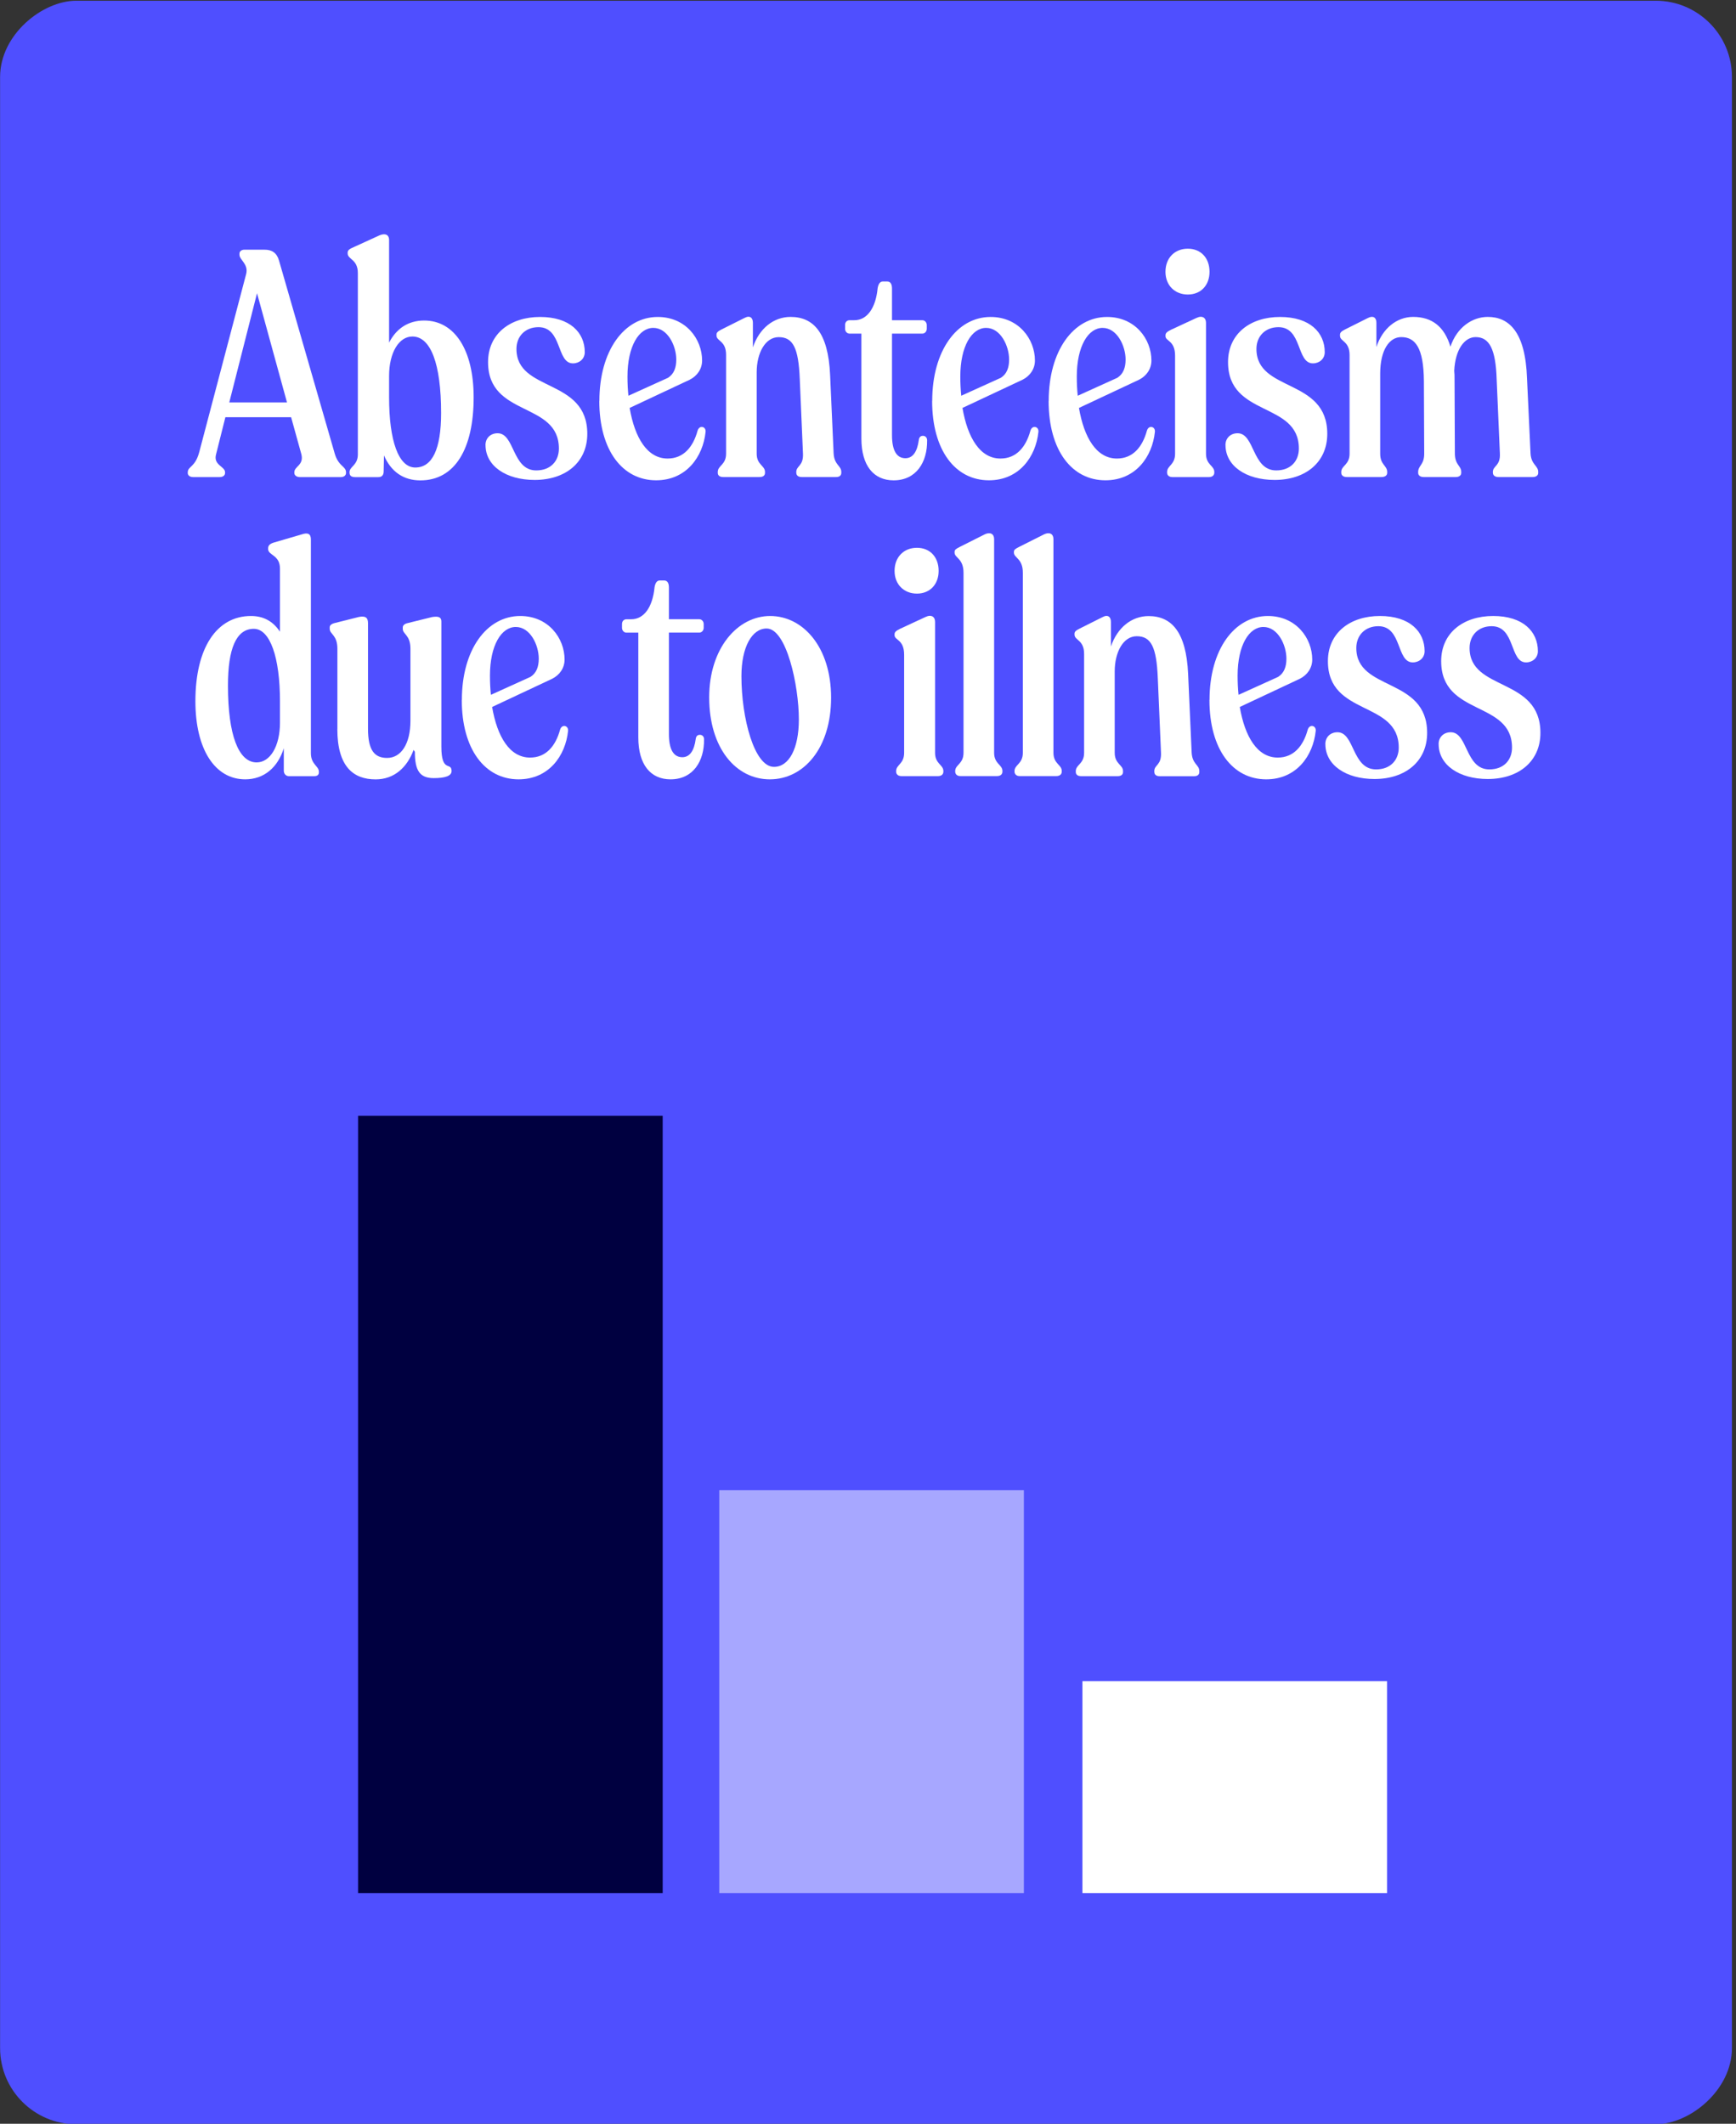
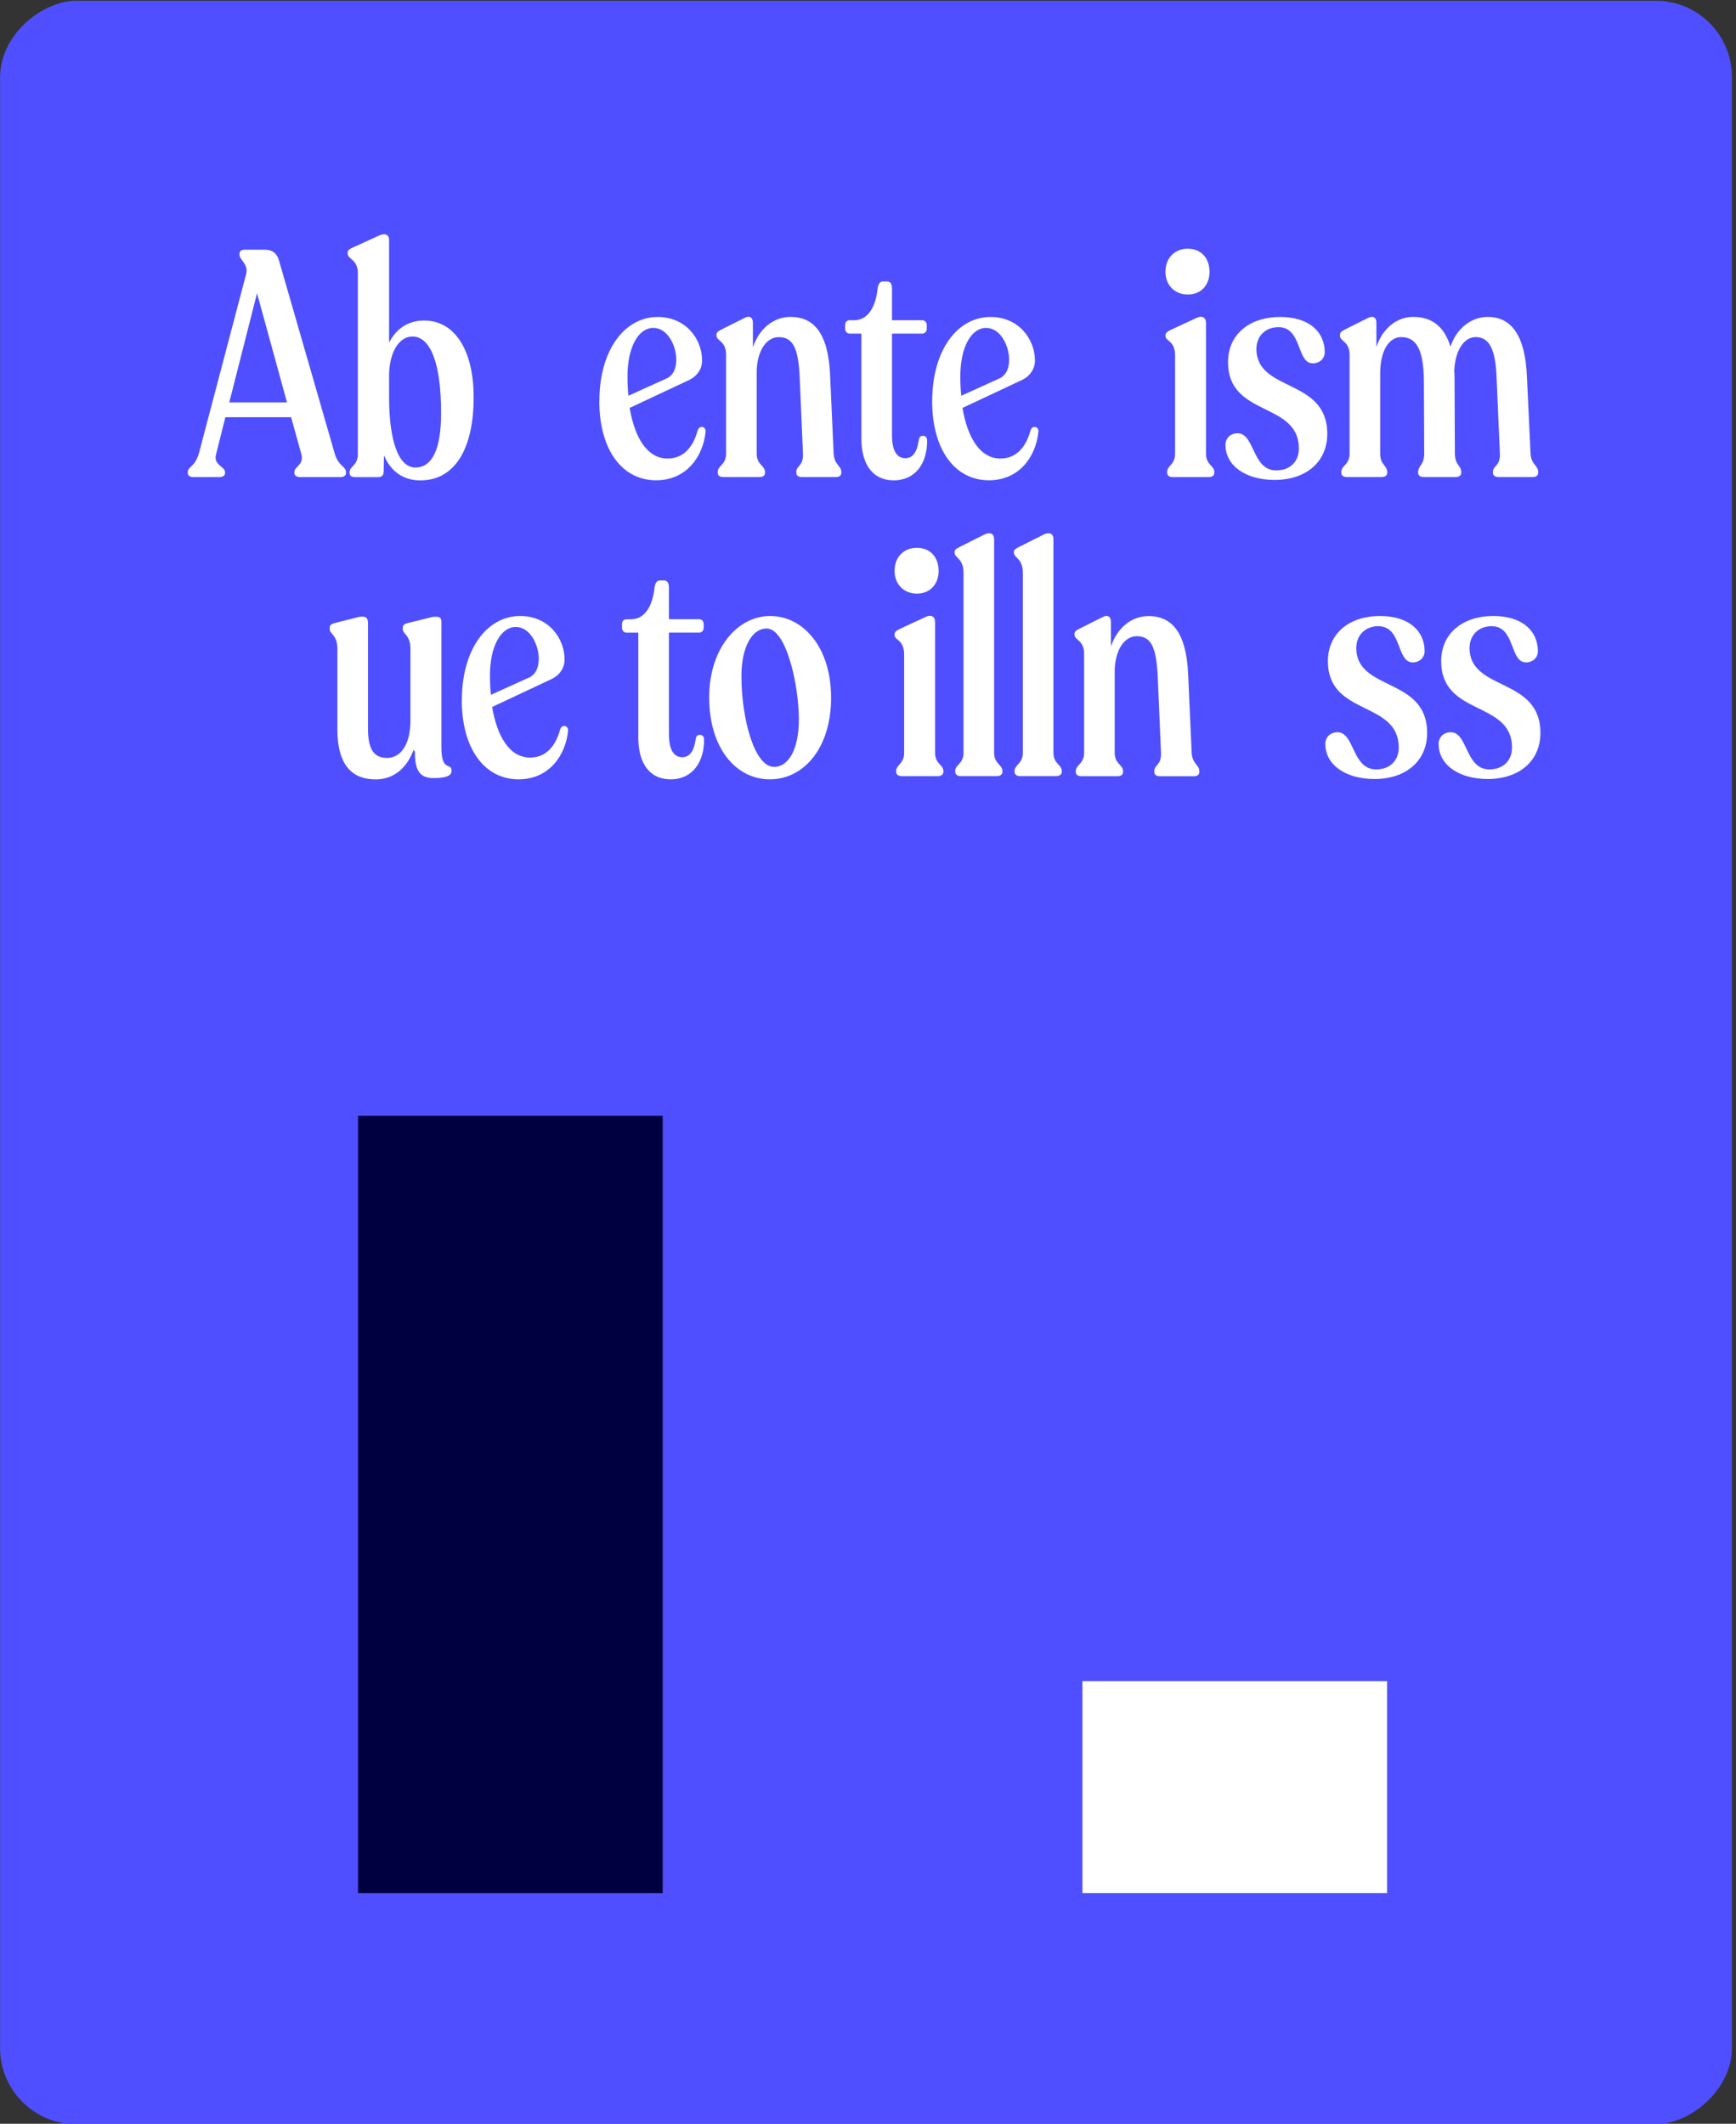
<svg xmlns="http://www.w3.org/2000/svg" id="Data" viewBox="0 0 384.51 470.44">
  <rect x="0" y="0" width="384.51" height="470.44" fill="#333333" stroke="none" />
  <defs>
    <style>
      .cls-1 {
        opacity: .5;
      }

      .cls-1, .cls-2 {
        fill: #fff;
      }

      .cls-3 {
        fill: #4f4fff;
      }

      .cls-4 {
        fill: #000040;
      }
    </style>
  </defs>
  <rect class="cls-3" x="-43.37" y="43.56" width="470.38" height="383.59" rx="16.88" ry="16.88" transform="translate(-43.54 427.17) rotate(-90)" />
  <g>
    <path class="cls-2" d="M41.59,104.76v-.14c0-1.35,1.63-1.06,2.54-4.47l10.39-39.45c.57-2.2-1.48-3.12-1.48-4.26v-.28c0-.5.49-.85,1.06-.85h4.52c1.63,0,2.69.71,3.18,2.41l12.37,42.86c.85,2.77,2.47,2.7,2.47,4.04v.14c0,.57-.49.92-1.13.92h-9.12c-.64,0-1.2-.36-1.2-.92v-.14c0-1.35,2.19-1.56,1.55-4.04l-2.26-8.16h-14.56l-2.05,8.16c-.71,2.48,1.98,2.7,1.98,4.04v.14c0,.57-.49.92-1.2.92h-5.87c-.71,0-1.2-.36-1.2-.92ZM63.57,89.15l-6.64-24.2-6.15,24.2h12.79Z" />
    <path class="cls-2" d="M85.05,100.86l-.07,3.55c0,.78-.35,1.28-1.2,1.28h-5.09c-.92,0-1.27-.36-1.27-.99v-.14c0-1.21,1.84-1.49,1.84-3.9v-40.16c0-3.12-2.26-2.98-2.26-4.4v-.07c0-.57.28-.85,1.48-1.35l5.58-2.55c1.2-.5,2.12-.21,2.12,1.06v22.71c1.55-3.05,4.17-4.9,7.77-4.9,6.71,0,10.96,6.46,10.96,17.03,0,11.28-4.1,18.38-11.8,18.38-3.75,0-6.5-1.92-8.06-5.53ZM91.98,103.56c3.75,0,5.72-4.04,5.72-12.06,0-11-2.33-16.96-6.36-16.96-2.97,0-5.16,3.55-5.16,8.73v4.75c0,9.51,2.05,15.54,5.8,15.54Z" />
-     <path class="cls-2" d="M107.53,98.59c0-1.56,1.13-2.62,2.69-2.62,3.82,0,3.18,8.23,8.55,8.23,3.25,0,5.02-2.13,5.02-4.83,0-10.5-15.69-6.88-15.69-19.16,0-6.24,4.88-10,11.52-10s9.9,3.48,9.9,7.8c0,1.49-1.2,2.48-2.62,2.48-3.68,0-2.33-8.02-7.63-8.02-2.9,0-4.88,1.99-4.88,4.82,0,9.65,15.69,6.39,15.69,18.8,0,6.32-4.81,10.22-11.66,10.22-6.36,0-10.88-3.12-10.88-7.73Z" />
    <path class="cls-2" d="M132.76,88.8c0-11.14,5.51-18.59,12.93-18.59,6.22,0,9.82,4.9,9.82,9.65,0,1.84-1.06,3.41-2.76,4.26l-13.29,6.24c1.13,6.6,3.89,11.21,8.41,11.21,3.53,0,5.65-2.55,6.64-6.17.42-1.35,1.91-.92,1.77.28-.57,5.46-4.24,10.71-10.96,10.71-7.42,0-12.58-6.6-12.58-17.6ZM139.19,87.66l8.76-3.97c1.34-.85,1.84-2.27,1.84-4.04,0-3.05-1.91-7.02-5.09-7.02s-5.72,4.04-5.72,10.79c0,1.49.07,2.91.21,4.26Z" />
    <path class="cls-2" d="M176.37,104.76v-.21c0-1.42,1.63-1.28,1.48-4.12l-.71-16.53c-.28-6.81-1.48-9.22-4.66-9.22-2.97,0-4.88,3.48-4.88,7.8v18.02c0,2.48,1.84,2.62,1.84,4.04v.21c0,.57-.42.92-1.2.92h-8.06c-.78,0-1.2-.36-1.2-.92v-.21c0-1.42,1.84-1.56,1.84-4.04v-21.92c0-3.12-2.12-2.98-2.12-4.26v-.21c0-.43.28-.71,1.13-1.14l5.09-2.55c1.2-.64,1.84,0,1.84,1.06v5.46c1.41-4.19,4.59-6.74,8.34-6.74,5.02,0,8.34,3.41,8.76,12.84l.78,17.38c.14,2.62,1.7,2.7,1.7,4.12v.21c0,.57-.42.92-1.13.92h-7.63c-.78,0-1.2-.36-1.2-.92Z" />
    <path class="cls-2" d="M190.79,97.1v-23.2h-2.62c-.57,0-.99-.5-.99-1.06v-.85c0-.64.42-1.06.99-1.06h1.06c2.83,0,4.74-2.7,5.16-7.09.14-.85.49-1.49,1.13-1.49h.99c.71,0,1.06.57,1.06,1.56v7.02h6.71c.57,0,.99.5.99,1.06v.85c0,.57-.42,1.06-.99,1.06h-6.71v22.49c0,3.33.99,5.11,2.97,5.11,1.63,0,2.62-1.42,2.97-4.04.07-.64.42-.92.92-.92s.92.35.92.99c.07,4.83-2.4,8.87-7.42,8.87-4.38,0-7.14-3.19-7.14-9.29Z" />
    <path class="cls-2" d="M206.48,88.8c0-11.14,5.51-18.59,12.93-18.59,6.22,0,9.82,4.9,9.82,9.65,0,1.84-1.06,3.41-2.76,4.26l-13.29,6.24c1.13,6.6,3.89,11.21,8.41,11.21,3.53,0,5.65-2.55,6.64-6.17.42-1.35,1.91-.92,1.77.28-.57,5.46-4.24,10.71-10.96,10.71-7.42,0-12.58-6.6-12.58-17.6ZM212.91,87.66l8.76-3.97c1.34-.85,1.84-2.27,1.84-4.04,0-3.05-1.91-7.02-5.09-7.02s-5.72,4.04-5.72,10.79c0,1.49.07,2.91.21,4.26Z" />
-     <path class="cls-2" d="M232.28,88.8c0-11.14,5.51-18.59,12.93-18.59,6.22,0,9.82,4.9,9.82,9.65,0,1.84-1.06,3.41-2.76,4.26l-13.29,6.24c1.13,6.6,3.89,11.21,8.41,11.21,3.53,0,5.65-2.55,6.64-6.17.42-1.35,1.91-.92,1.77.28-.57,5.46-4.24,10.71-10.96,10.71-7.42,0-12.58-6.6-12.58-17.6ZM238.71,87.66l8.76-3.97c1.34-.85,1.84-2.27,1.84-4.04,0-3.05-1.91-7.02-5.09-7.02s-5.72,4.04-5.72,10.79c0,1.49.07,2.91.21,4.26Z" />
    <path class="cls-2" d="M258.14,60.2c0-3.05,2.05-5.11,4.95-5.11s4.81,2.06,4.81,5.11-1.98,5.04-4.81,5.04-4.95-1.99-4.95-5.04ZM258.5,104.69v-.14c0-1.42,1.77-1.56,1.77-4.04v-21.71c0-3.41-2.12-3.19-2.12-4.33v-.21c0-.5.35-.78,1.2-1.21l5.65-2.62c1.34-.64,2.12,0,2.12,1.06v29.02c0,2.48,1.84,2.62,1.84,4.04v.14c0,.64-.49.99-1.2.99h-8.06c-.71,0-1.2-.36-1.2-.99Z" />
    <path class="cls-2" d="M271.43,98.59c0-1.56,1.13-2.62,2.69-2.62,3.82,0,3.18,8.23,8.55,8.23,3.25,0,5.02-2.13,5.02-4.83,0-10.5-15.69-6.88-15.69-19.16,0-6.24,4.88-10,11.52-10s9.9,3.48,9.9,7.8c0,1.49-1.2,2.48-2.62,2.48-3.68,0-2.33-8.02-7.63-8.02-2.9,0-4.88,1.99-4.88,4.82,0,9.65,15.69,6.39,15.69,18.8,0,6.32-4.81,10.22-11.66,10.22-6.36,0-10.88-3.12-10.88-7.73Z" />
    <path class="cls-2" d="M330.66,104.76v-.21c0-1.42,1.7-1.28,1.55-4.12l-.71-16.39c-.21-6.74-1.63-9.37-4.66-9.37-2.47,0-4.52,2.77-4.74,7.45.07.57.07,1.21.07,1.84l.07,16.46c0,2.62,1.41,2.7,1.41,4.12v.21c0,.57-.49.92-1.2.92h-7.14c-.71,0-1.2-.36-1.2-.92v-.21c0-1.42,1.34-1.56,1.34-4.04l-.07-16.18c-.07-7.17-1.84-9.65-5.02-9.65-2.62,0-4.66,2.84-4.66,8.09v17.74c0,2.48,1.55,2.62,1.55,4.04v.21c0,.57-.49.92-1.27.92h-7.7c-.71,0-1.2-.36-1.2-.92v-.21c0-1.42,1.84-1.56,1.84-4.04v-21.85c0-3.12-2.12-2.98-2.12-4.26v-.21c0-.5.28-.78,1.13-1.21l5.09-2.55c1.13-.57,1.84-.07,1.84,1.06v5.39c1.34-4.12,4.52-6.67,8.13-6.67,4.17,0,6.93,2.13,8.27,6.6,1.41-4.26,4.81-6.6,8.27-6.6,4.66,0,8.34,3.26,8.69,13.62l.78,16.6c.14,2.55,1.7,2.7,1.7,4.12v.21c0,.57-.49.92-1.2.92h-7.63c-.71,0-1.2-.36-1.2-.92Z" />
-     <path class="cls-2" d="M43.28,155.32c0-11.85,4.74-18.87,12.3-18.87,2.76,0,4.88,1.14,6.43,3.48v-13.98c0-3.05-2.62-2.91-2.62-4.33v-.14c0-.57.28-.99,1.2-1.28l6.29-1.84c1.27-.43,1.98-.14,1.98,1.13v47.33c0,2.55,1.77,2.84,1.77,4.12v.14c0,.57-.35.85-1.06.85h-5.58c-.64,0-1.13-.5-1.13-1.21v-4.97c-1.34,4.26-4.38,6.88-8.55,6.88-6.71,0-11.03-6.67-11.03-17.31ZM56.85,168.88c2.97,0,5.16-3.55,5.16-8.8v-4.75c0-9.72-2.19-16.04-5.8-16.04-3.89,0-5.72,4.4-5.72,12.56,0,10.93,2.33,17.03,6.36,17.03Z" />
    <path class="cls-2" d="M74.73,161.5v-17.81c0-3.05-1.7-3.19-1.7-4.4v-.35c0-.35.28-.71,1.06-.92l5.37-1.35c1.41-.28,2.05.07,2.05,1.35v23.41c0,4.83,1.48,6.46,4.24,6.46,3.04,0,5.16-3.05,5.16-8.23v-15.96c0-3.05-1.7-3.19-1.7-4.4v-.35c0-.35.35-.78,1.06-.92l5.44-1.35c1.41-.21,2.05,0,2.05.99v27.74c0,5.89,2.26,3.26,2.26,5.39,0,1.13-1.55,1.56-3.96,1.56-3.11,0-4.17-1.7-4.17-5.82l-.28-.43c-1.41,3.83-4.24,6.53-8.41,6.53-4.95,0-8.48-2.84-8.48-11.14Z" />
    <path class="cls-2" d="M102.3,155.04c0-11.14,5.51-18.59,12.93-18.59,6.22,0,9.82,4.9,9.82,9.65,0,1.84-1.06,3.41-2.76,4.26l-13.29,6.24c1.13,6.6,3.89,11.21,8.41,11.21,3.53,0,5.65-2.55,6.64-6.17.42-1.35,1.91-.92,1.77.28-.57,5.46-4.24,10.71-10.96,10.71-7.42,0-12.58-6.6-12.58-17.6ZM108.73,153.91l8.76-3.97c1.34-.85,1.84-2.27,1.84-4.04,0-3.05-1.91-7.02-5.09-7.02s-5.72,4.04-5.72,10.79c0,1.49.07,2.91.21,4.26Z" />
    <path class="cls-2" d="M141.38,163.34v-23.2h-2.62c-.57,0-.99-.5-.99-1.06v-.85c0-.64.42-1.06.99-1.06h1.06c2.83,0,4.74-2.7,5.16-7.1.14-.85.49-1.49,1.13-1.49h.99c.71,0,1.06.57,1.06,1.56v7.02h6.71c.57,0,.99.5.99,1.06v.85c0,.57-.42,1.06-.99,1.06h-6.71v22.49c0,3.33.99,5.11,2.97,5.11,1.63,0,2.62-1.42,2.97-4.04.07-.64.42-.92.92-.92s.92.35.92.99c.07,4.82-2.4,8.87-7.42,8.87-4.38,0-7.14-3.19-7.14-9.29Z" />
    <path class="cls-2" d="M157.08,154.47c0-10.79,6.22-18.02,13.5-18.02s13.5,6.88,13.5,18.09-6.08,18.09-13.57,18.09-13.43-6.88-13.43-18.16ZM176.94,159.37c0-7.59-2.76-20.15-7.14-20.15-3.25,0-5.58,4.12-5.58,10.57,0,9.22,2.83,20.08,7.21,20.08,3.32,0,5.51-4.04,5.51-10.5Z" />
    <path class="cls-2" d="M198.14,126.45c0-3.05,2.05-5.11,4.95-5.11s4.81,2.06,4.81,5.11-1.98,5.04-4.81,5.04-4.95-1.99-4.95-5.04ZM198.49,170.93v-.14c0-1.42,1.77-1.56,1.77-4.04v-21.71c0-3.41-2.12-3.19-2.12-4.33v-.21c0-.5.35-.78,1.2-1.21l5.65-2.62c1.34-.64,2.12,0,2.12,1.06v29.02c0,2.48,1.84,2.63,1.84,4.04v.14c0,.64-.49.99-1.2.99h-8.06c-.71,0-1.2-.35-1.2-.99Z" />
    <path class="cls-2" d="M211.57,170.93v-.14c0-1.42,1.84-1.56,1.84-4.04v-39.88c0-3.19-1.98-3.26-1.98-4.47v-.14c0-.5.35-.71,1.2-1.14l5.51-2.77c1.2-.57,2.05-.07,2.05,1.06v47.33c0,2.48,1.84,2.63,1.84,4.04v.14c0,.64-.49.99-1.2.99h-8.13c-.71,0-1.13-.43-1.13-.99Z" />
    <path class="cls-2" d="M224.71,170.93v-.14c0-1.42,1.84-1.56,1.84-4.04v-39.88c0-3.19-1.98-3.26-1.98-4.47v-.14c0-.5.35-.71,1.2-1.14l5.51-2.77c1.2-.57,2.05-.07,2.05,1.06v47.33c0,2.48,1.84,2.63,1.84,4.04v.14c0,.64-.49.99-1.2.99h-8.13c-.71,0-1.13-.43-1.13-.99Z" />
    <path class="cls-2" d="M255.67,171.01v-.21c0-1.42,1.63-1.28,1.48-4.12l-.71-16.53c-.28-6.81-1.48-9.22-4.66-9.22-2.97,0-4.88,3.48-4.88,7.81v18.02c0,2.48,1.84,2.63,1.84,4.04v.21c0,.57-.42.92-1.2.92h-8.06c-.78,0-1.2-.35-1.2-.92v-.21c0-1.42,1.84-1.56,1.84-4.04v-21.92c0-3.12-2.12-2.98-2.12-4.26v-.21c0-.43.28-.71,1.13-1.13l5.09-2.55c1.2-.64,1.84,0,1.84,1.06v5.46c1.41-4.19,4.59-6.74,8.34-6.74,5.02,0,8.34,3.41,8.76,12.84l.78,17.38c.14,2.62,1.7,2.7,1.7,4.12v.21c0,.57-.42.92-1.13.92h-7.63c-.78,0-1.2-.35-1.2-.92Z" />
-     <path class="cls-2" d="M267.9,155.04c0-11.14,5.51-18.59,12.93-18.59,6.22,0,9.82,4.9,9.82,9.65,0,1.84-1.06,3.41-2.76,4.26l-13.29,6.24c1.13,6.6,3.89,11.21,8.41,11.21,3.53,0,5.65-2.55,6.64-6.17.42-1.35,1.91-.92,1.77.28-.57,5.46-4.24,10.71-10.96,10.71-7.42,0-12.58-6.6-12.58-17.6ZM274.33,153.91l8.76-3.97c1.34-.85,1.84-2.27,1.84-4.04,0-3.05-1.91-7.02-5.09-7.02s-5.72,4.04-5.72,10.79c0,1.49.07,2.91.21,4.26Z" />
    <path class="cls-2" d="M293.55,164.83c0-1.56,1.13-2.63,2.69-2.63,3.82,0,3.18,8.23,8.55,8.23,3.25,0,5.02-2.13,5.02-4.82,0-10.5-15.69-6.88-15.69-19.16,0-6.24,4.88-10,11.52-10s9.9,3.48,9.9,7.8c0,1.49-1.2,2.48-2.62,2.48-3.68,0-2.33-8.02-7.63-8.02-2.9,0-4.88,1.99-4.88,4.83,0,9.65,15.69,6.39,15.69,18.8,0,6.31-4.81,10.22-11.66,10.22-6.36,0-10.88-3.12-10.88-7.73Z" />
    <path class="cls-2" d="M318.64,164.83c0-1.56,1.13-2.63,2.69-2.63,3.82,0,3.18,8.23,8.55,8.23,3.25,0,5.02-2.13,5.02-4.82,0-10.5-15.69-6.88-15.69-19.16,0-6.24,4.88-10,11.52-10s9.9,3.48,9.9,7.8c0,1.49-1.2,2.48-2.62,2.48-3.68,0-2.33-8.02-7.63-8.02-2.9,0-4.88,1.99-4.88,4.83,0,9.65,15.69,6.39,15.69,18.8,0,6.31-4.81,10.22-11.66,10.22-6.36,0-10.88-3.12-10.88-7.73Z" />
  </g>
  <rect class="cls-4" x="79.31" y="247.16" width="67.47" height="172.17" transform="translate(226.09 666.49) rotate(-180)" />
-   <rect class="cls-1" x="159.3" y="330.1" width="67.47" height="89.23" transform="translate(386.08 749.43) rotate(-180)" />
  <rect class="cls-2" x="239.75" y="372.4" width="67.47" height="46.93" transform="translate(546.97 791.73) rotate(-180)" />
</svg>